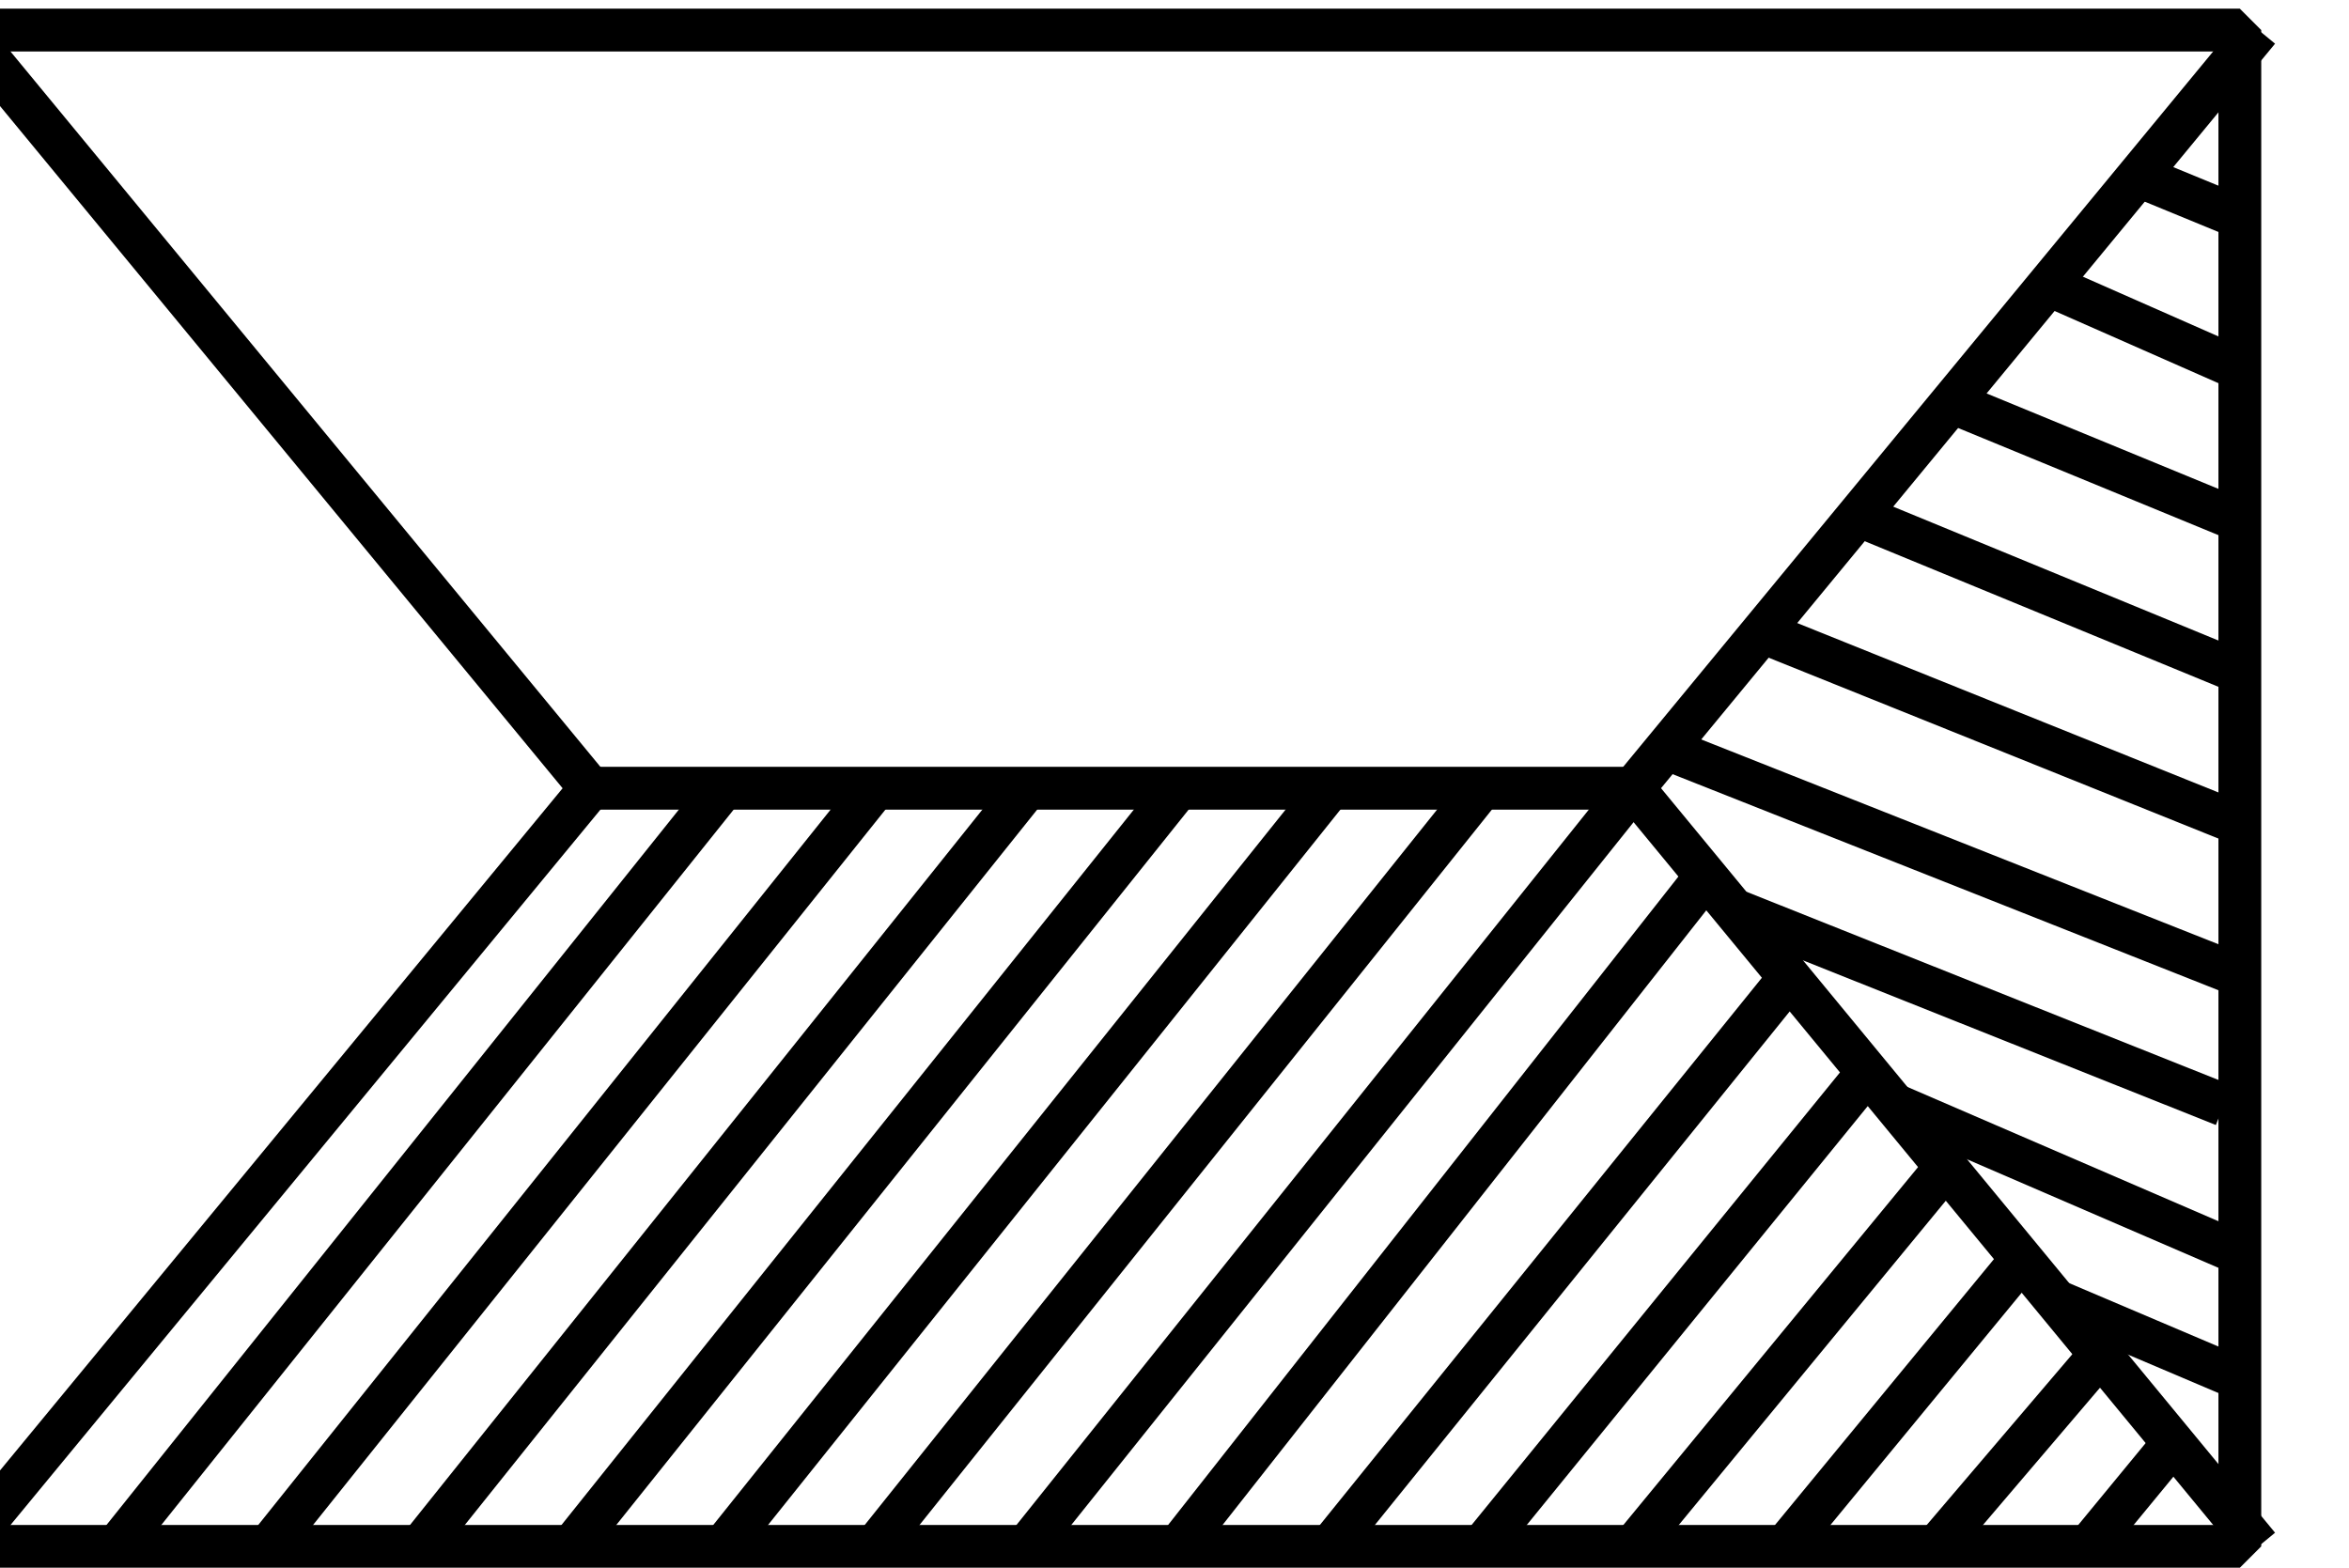
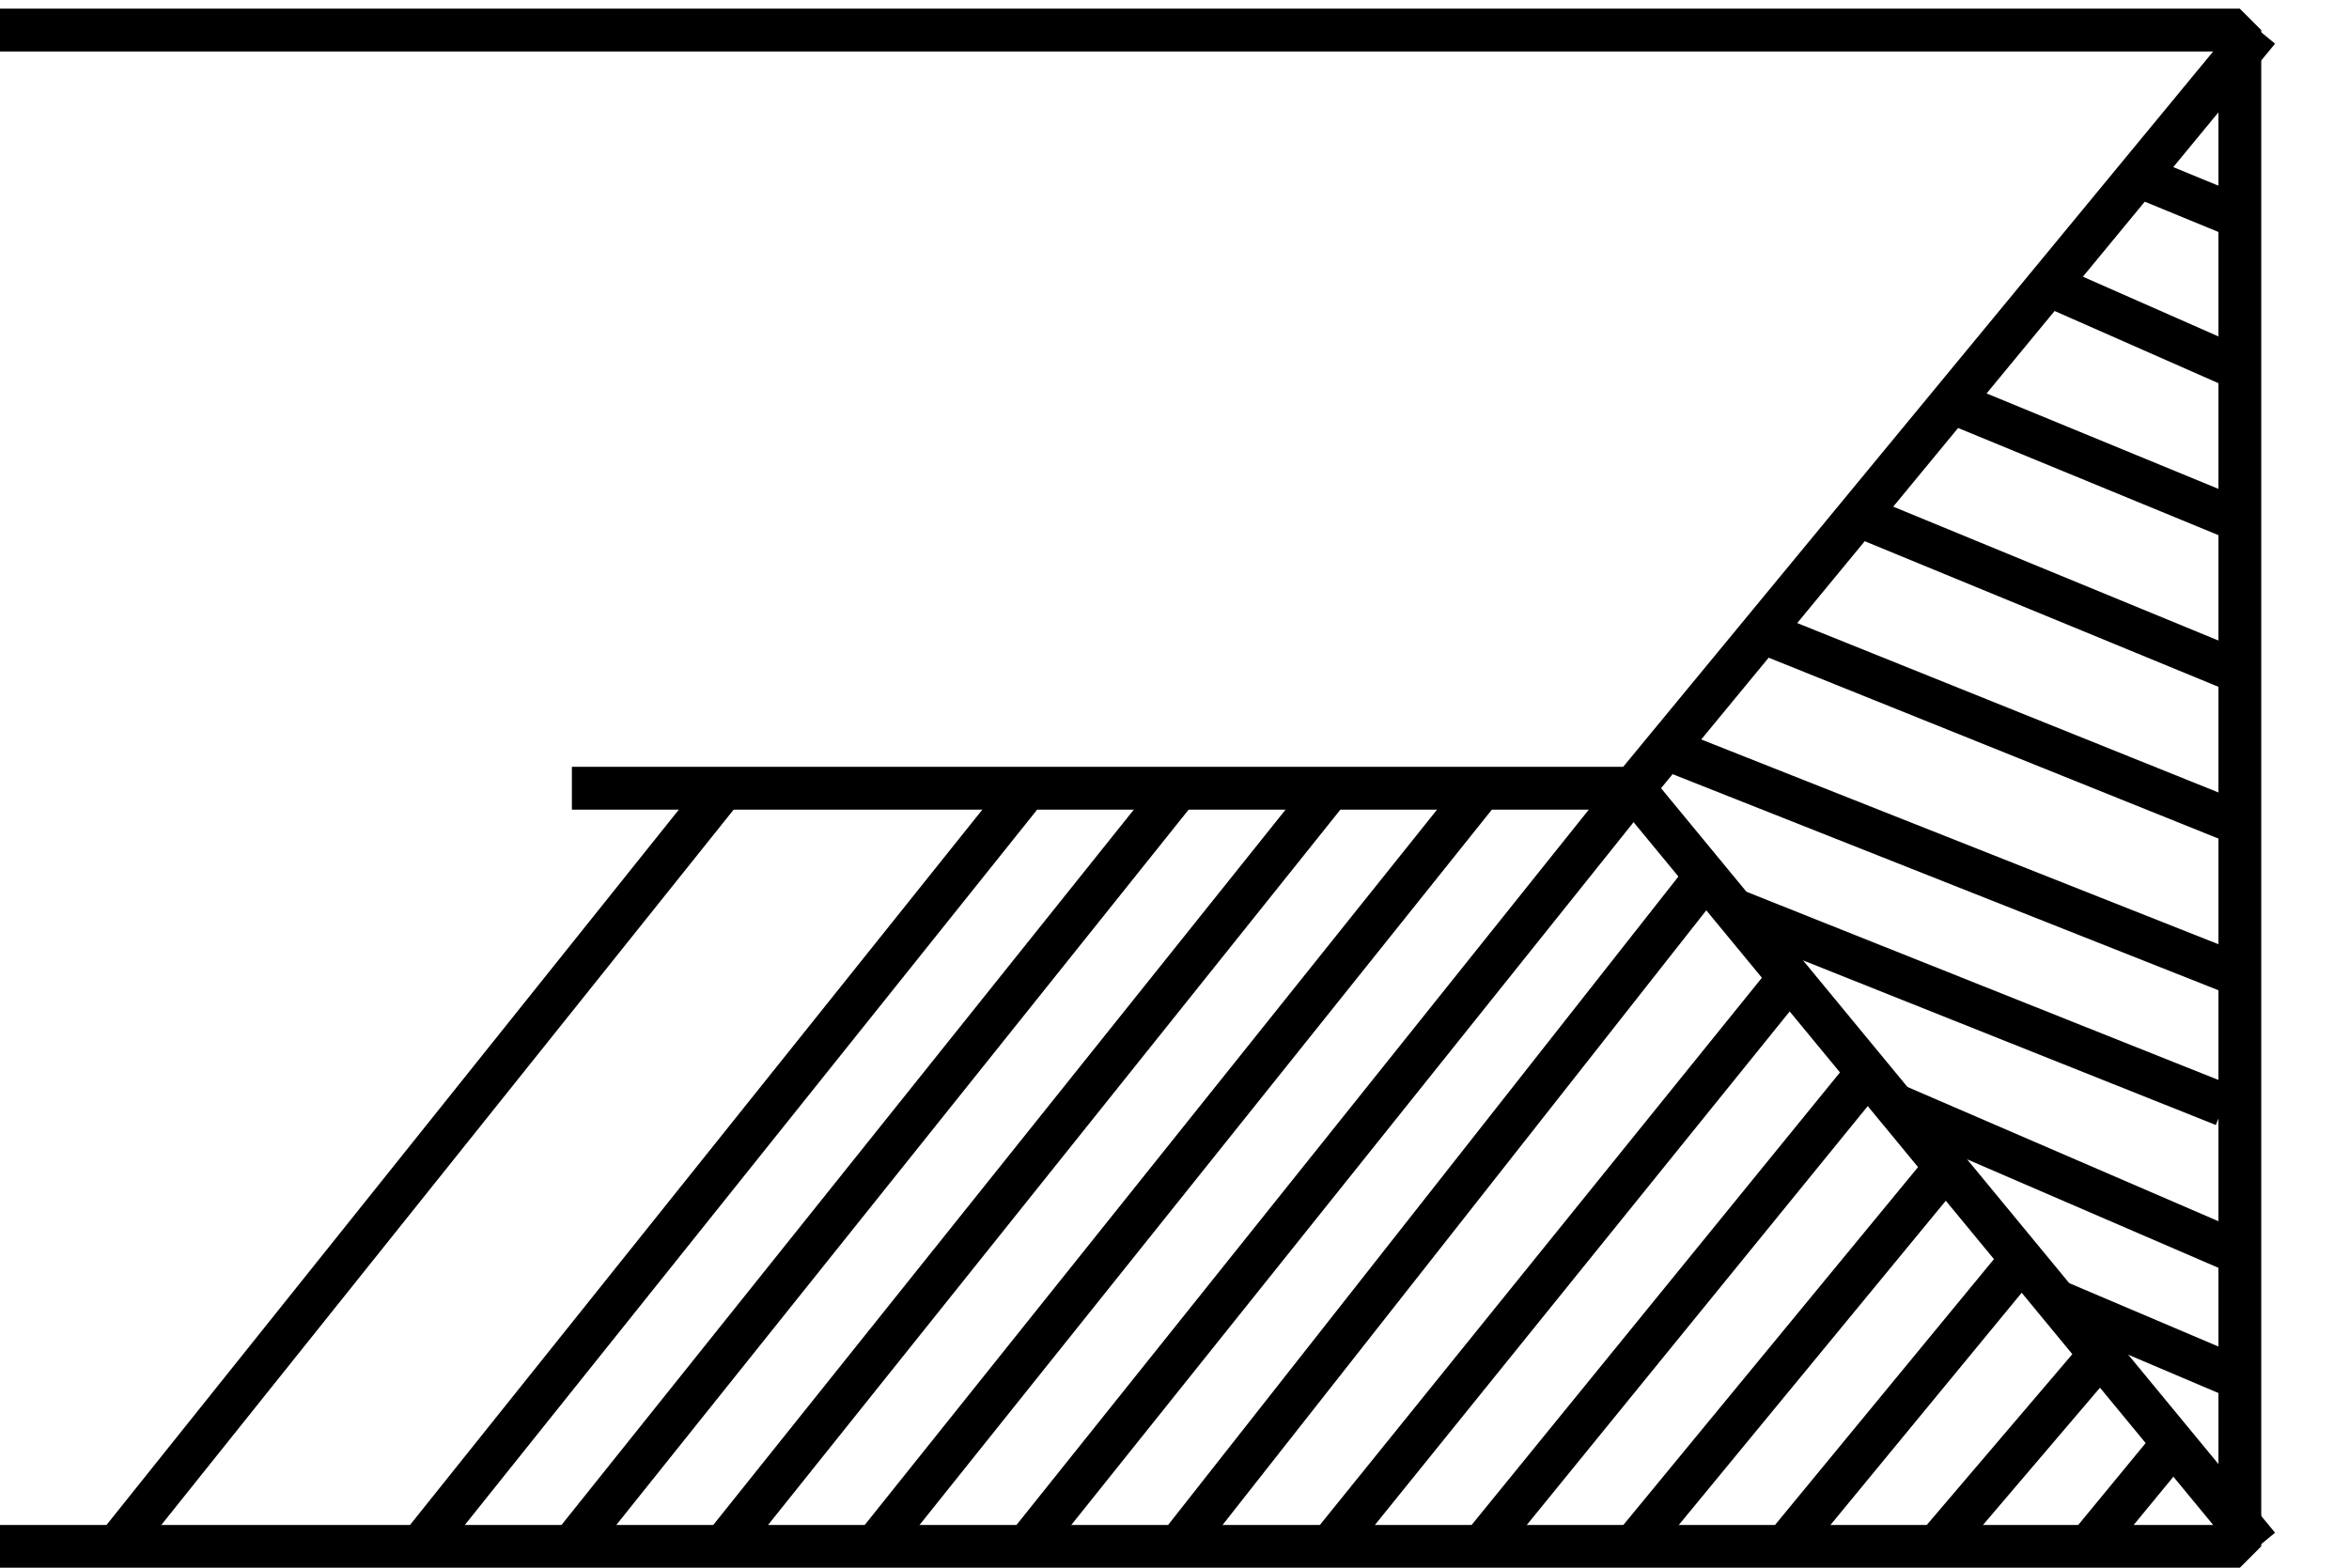
<svg xmlns="http://www.w3.org/2000/svg" version="1.1" viewBox="0 0 54.585 36.433">
  <g transform="translate(-267.45 -533.89)">
    <g transform="matrix(0 .064 -.064 0 28.349 571.92)" fill="none" stroke="#000" stroke-width="15.539">
      <rect transform="rotate(-90)" x="3723.3" y="-583.3" width="825.91" height="550.61" stroke-linejoin="bevel" />
      <path d="m-307.99-3943.6v-385.43" />
-       <path d="m-583.27-3723.3 275.29-227 275.29 227" />
      <path d="m-583.3-4556 275.3 227.02 275.3-227.02" />
      <path d="m-307.99-3998.6 275.3 220.24" />
-       <path d="m-307.99-4053.7 275.3 220.24" />
      <path d="m-307.99-4108.8 275.3 220.24" />
      <path d="m-307.99-4163.8 275.3 220.24" />
      <path d="m-307.99-4218.9 275.3 220.24" />
      <path d="m-307.99-4273.9 275.3 220.24" />
      <path d="m-307.99-4329 275.3 220.24" />
      <path d="m-272.68-4352.7 239.99 188.85" />
      <path d="m-237.36-4384.2 204.67 165.3" />
      <path d="m-202.04-4411.8 169.35 137.83" />
      <path d="m-166.72-4439.4 134.03 110.36" />
      <path d="m-133.36-4467 100.67 82.893" />
      <path d="m-100.01-4496.5 67.317 57.385" />
      <path d="m-32.689-4494.2-33.96-27.953" />
      <path d="m-320.92-4344.6 81.04-204.67" />
      <path d="m-363.05-4379.9 68.111-169.35" />
      <path d="m-405.19-4415.2 55.182-134.03" />
      <path d="m-446.51-4448.6 41.445-100.67" />
      <path d="m-489.8-4481.9 29.67-67.317" />
      <path d="m-515.19-4549.2-13.971 33.96" />
      <path d="m-263.97-4365.2 71.054-178.18" />
      <path d="m-192.78-4424.5 54.691-126.67" />
      <path d="m-121.89-4482.4 26.727-62.902" />
    </g>
  </g>
</svg>